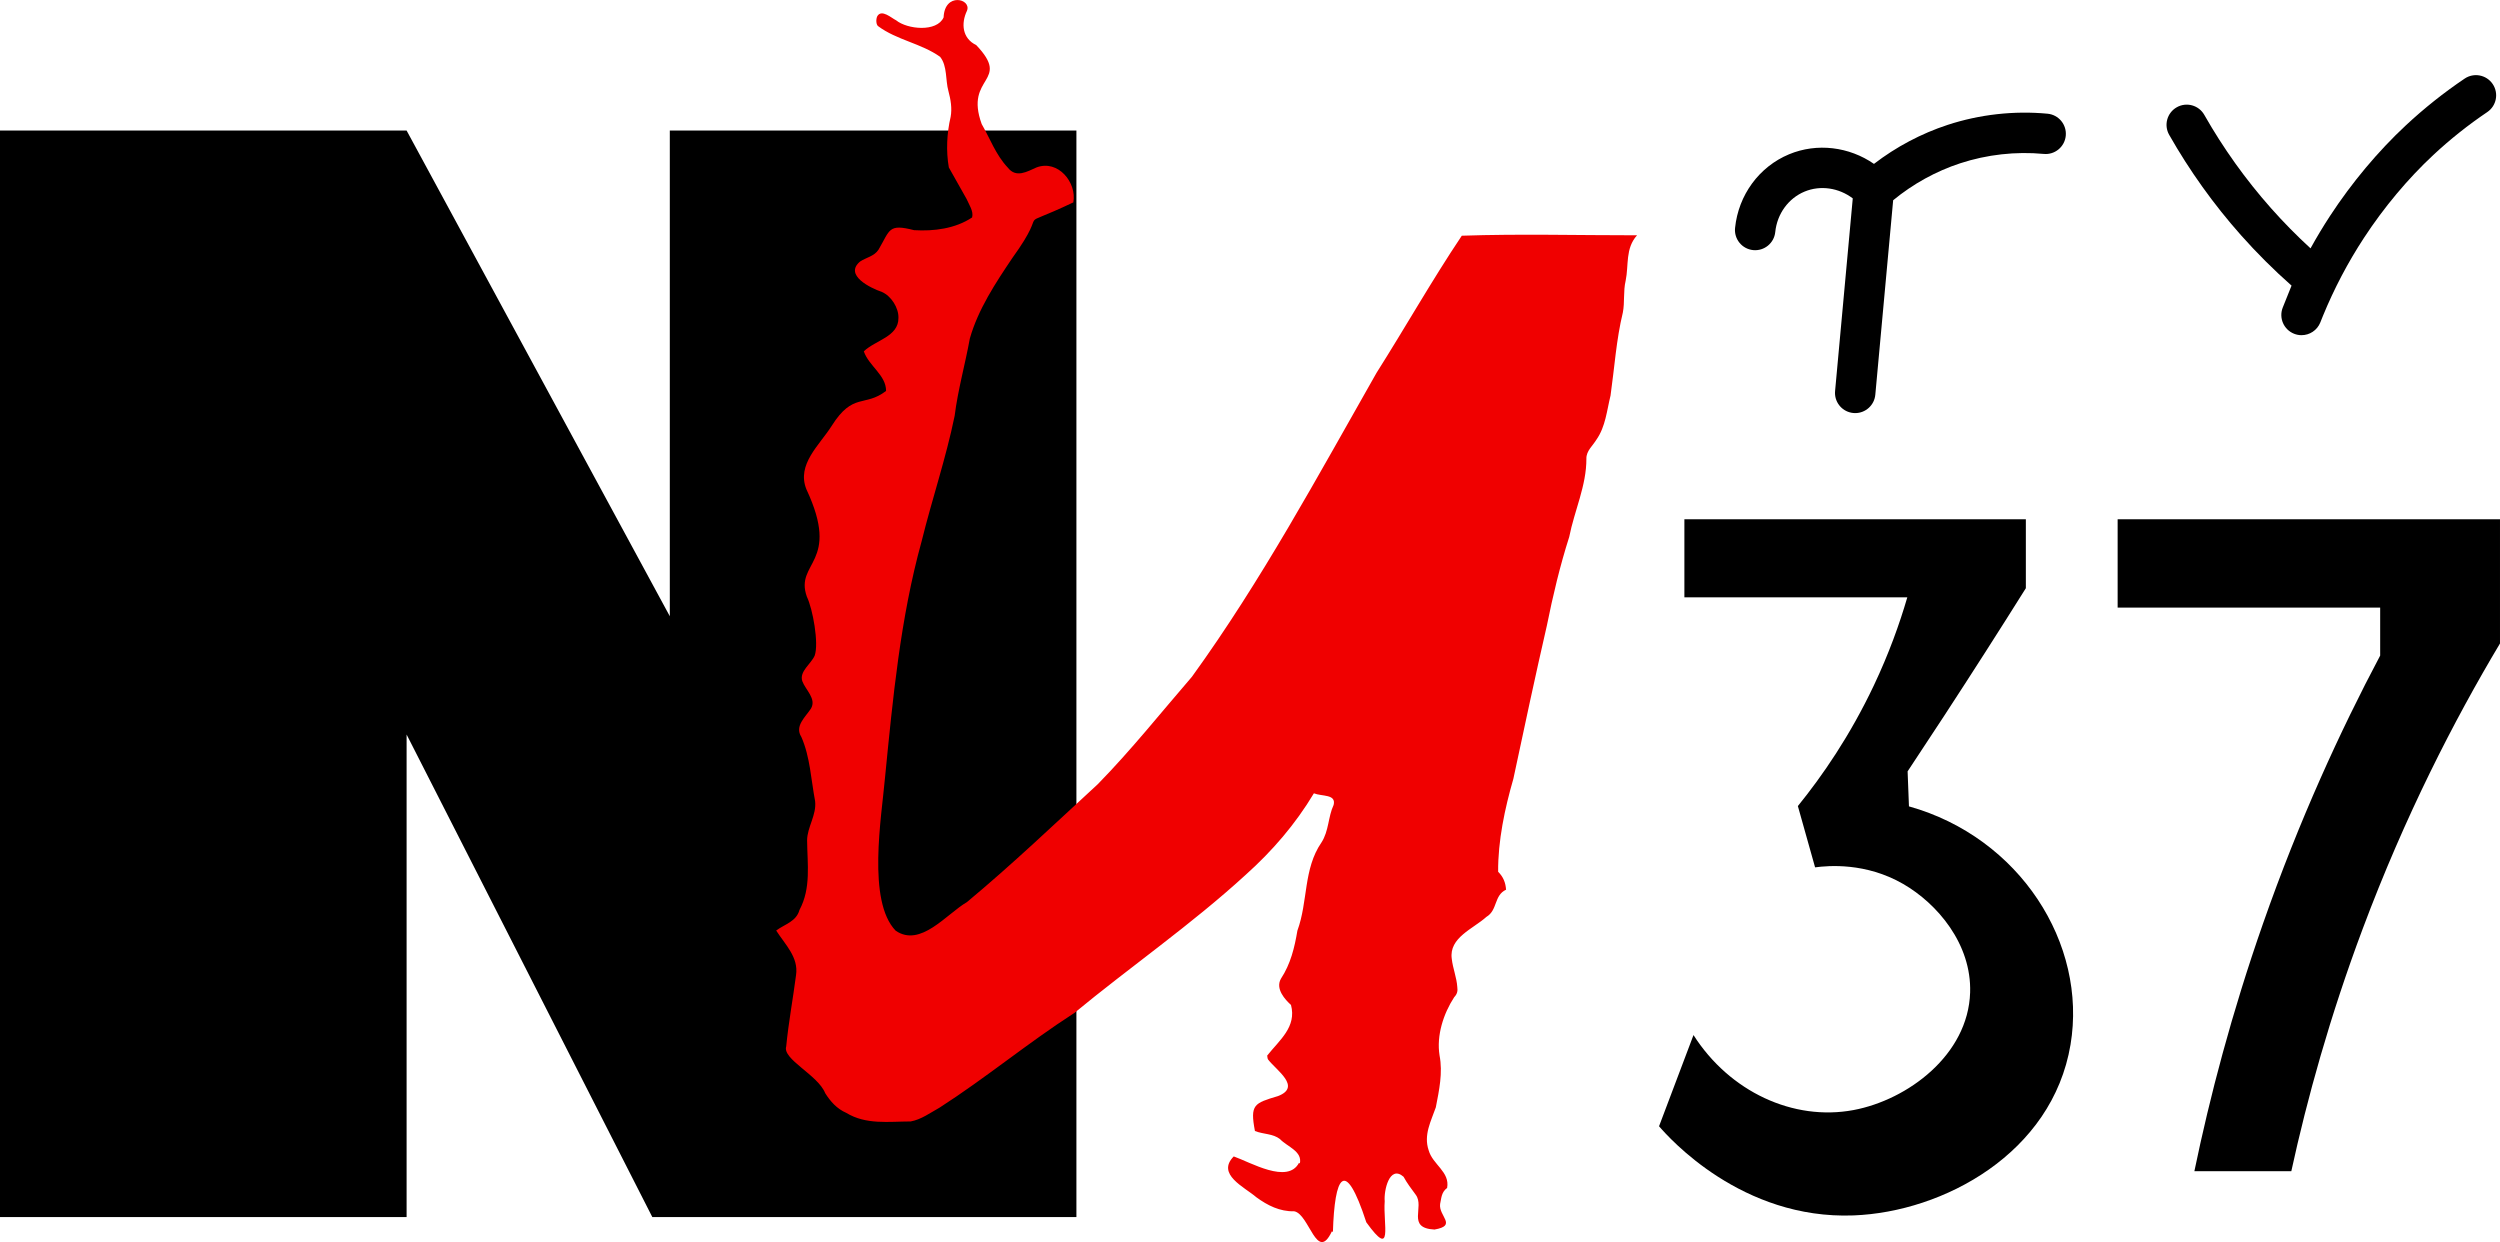
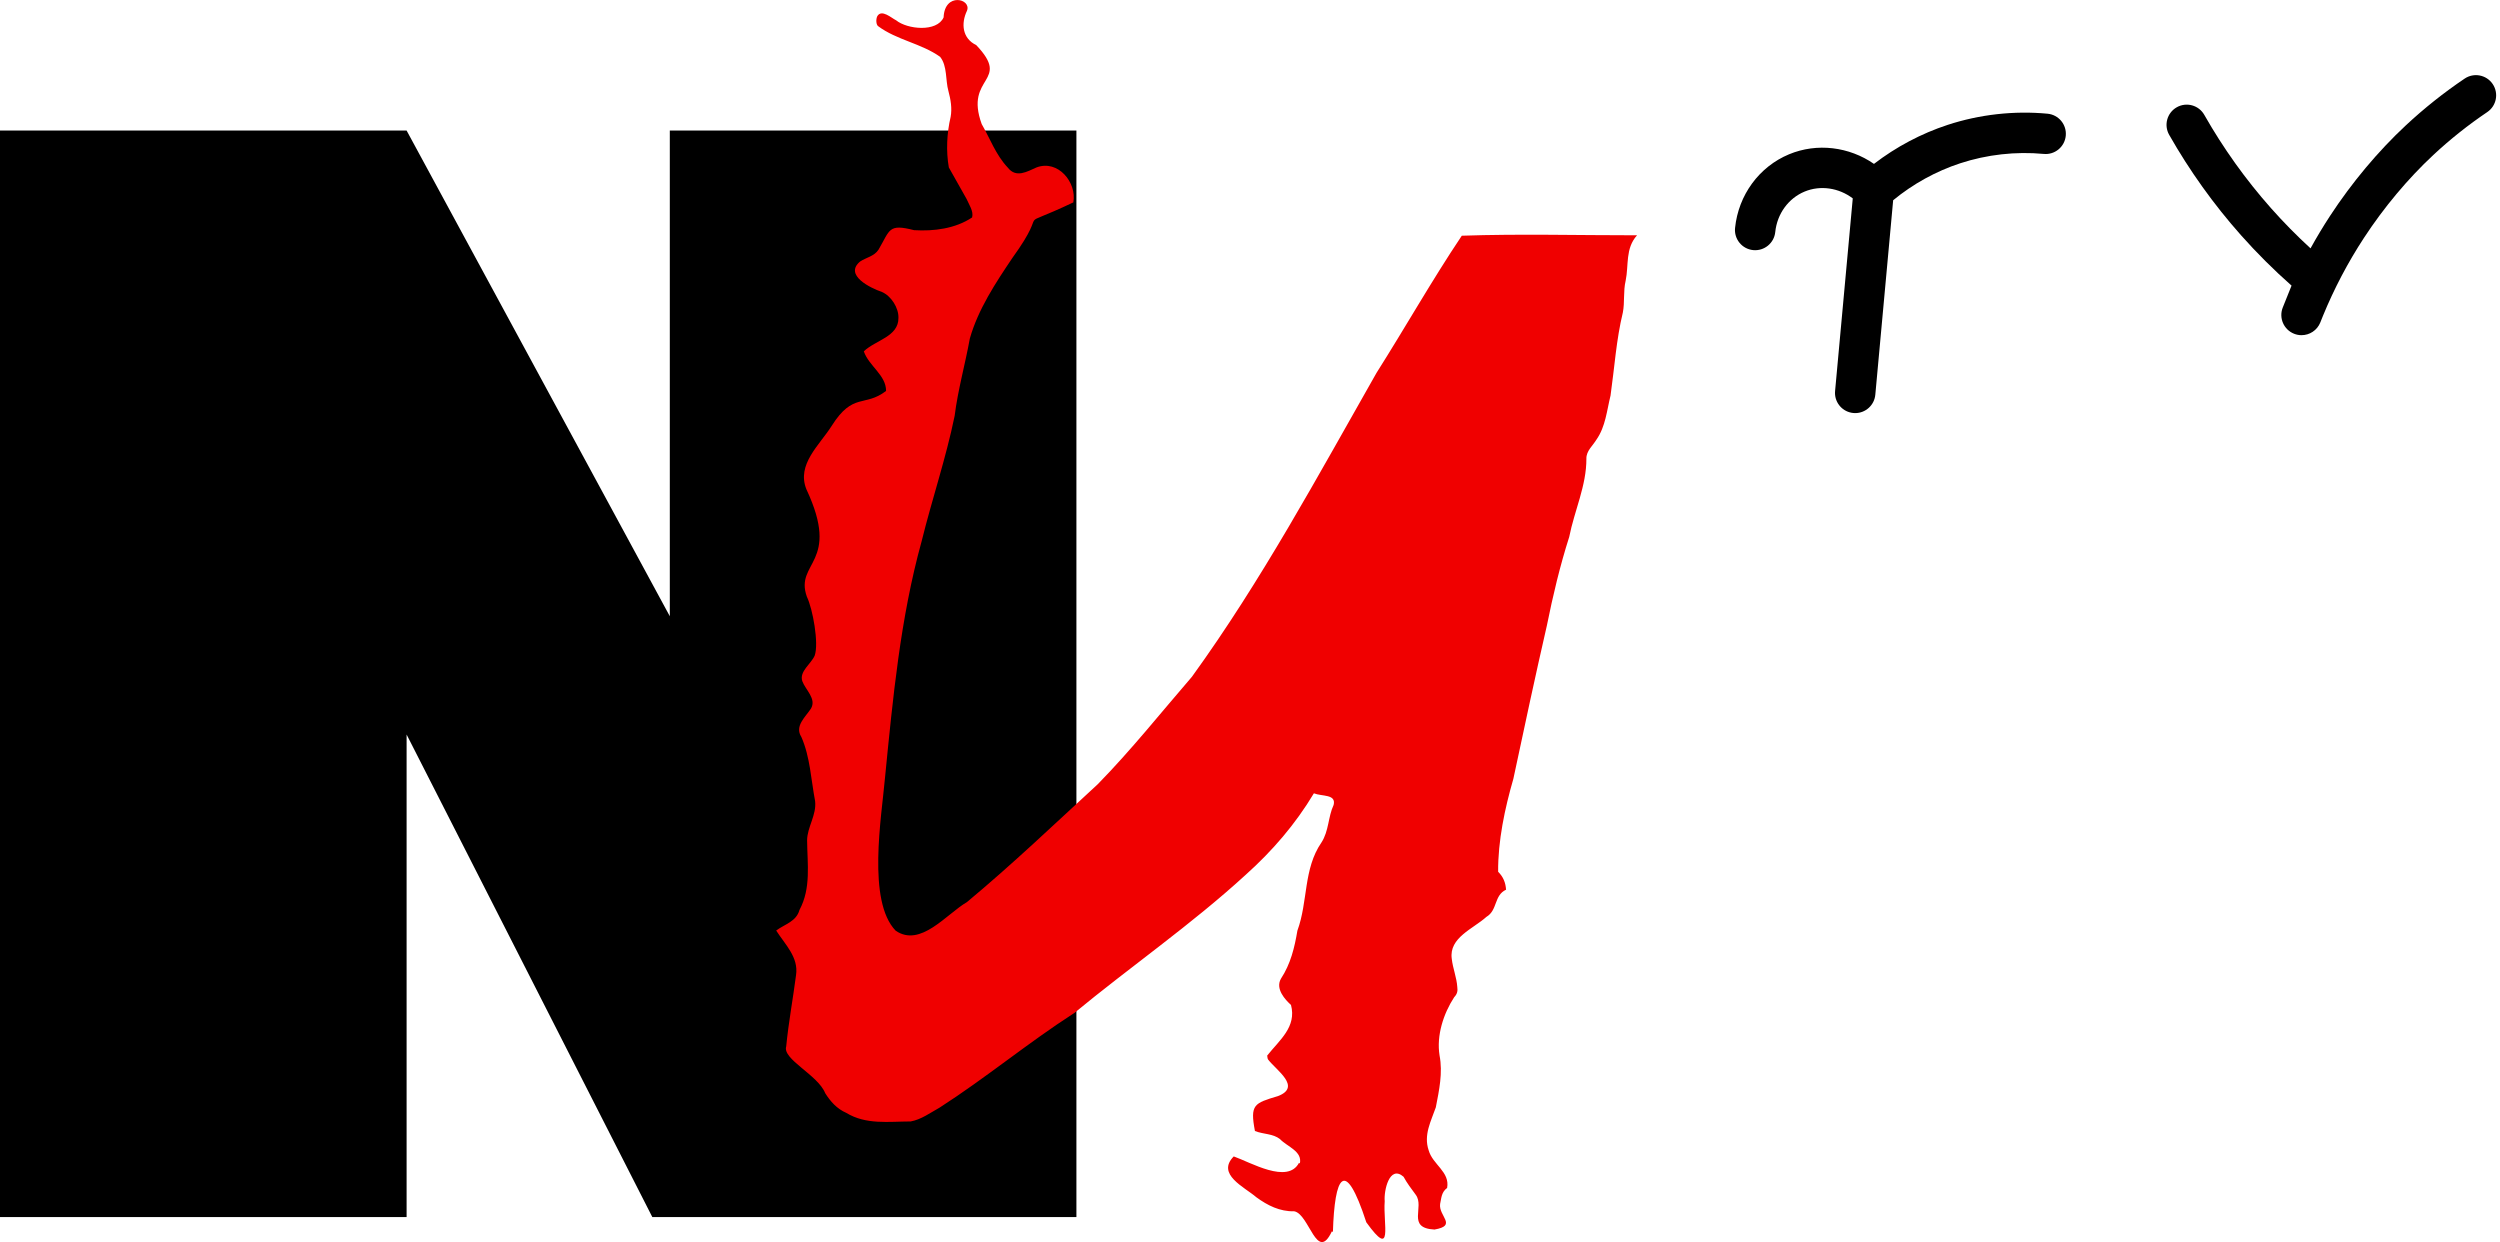
<svg xmlns="http://www.w3.org/2000/svg" id="Layer_2" data-name="Layer 2" viewBox="0 0 2908.63 1445.02">
  <defs>
    <style>
      .cls-1 {
        fill: #f00000;
      }
    </style>
  </defs>
  <g id="Layer_1-2" data-name="Layer 1">
    <polygon points="1252.35 151.87 1252.35 1415.97 758.93 1415.97 473.06 854.58 473.06 1415.97 0 1415.97 0 151.87 473.06 151.87 779.29 716.97 779.29 151.87 1252.35 151.87" />
-     <path d="m1959.69,604.17h397.29v80.17c-30.92,49.3-62.67,98.94-95.28,148.88-14.09,21.58-28.19,42.99-42.29,64.22.52,13.58,1.04,27.15,1.57,40.73,128.95,36.14,207.68,159.74,187.97,277.25-21.24,126.61-148.1,194.65-252.38,198.66-130.08,5-214.56-90.03-226.35-103.74l40.08-106.1c41.98,65.88,116.14,100.43,186.27,87.24,62.85-11.82,133.28-64.02,135.58-136.75,1.78-56.49-38.23-103.45-77.97-126.34-43.5-25.06-86.79-21.36-102.41-19.26l-20.04-71.32c28.39-35.01,60.66-81.7,88.53-140.61,17.42-36.83,29.83-71.5,38.8-102.24-86.45,0-172.91,0-259.36,0v-90.78Z" />
-     <path d="m2463.77,604.17v102.71h305.45v55.85c-46.31,87.34-94.2,191.49-136.28,311.72-36.51,104.32-61.95,201.58-79.89,288.22h112.78c18.39-84.4,44.74-179.72,83.02-281.95,49.21-131.42,106.16-242.33,159.77-332.08v-144.46h-444.86Z" />
    <path d="m2158.45,480.62c-.72,0-1.44-.03-2.17-.1-12.19-1.12-21.35-11.36-21.35-23.37,0-.72.03-1.45.1-2.18l20.57-224.15c-16.16-12.3-37.62-15.58-56.04-7.92-18.88,7.85-31.97,25.9-34.14,47.1-1.32,12.91-12.86,22.3-25.78,20.98-12.91-1.32-22.3-12.86-20.98-25.78,3.94-38.38,28.02-71.22,62.85-85.7,32.52-13.52,69.91-8.8,98.76,11.18,25.73-19.78,55.02-35.32,85.74-45.39,37.13-12.17,77.31-16.67,116.22-13,12.92,1.22,22.41,12.68,21.19,25.6-1.22,12.92-12.67,22.42-25.6,21.19-32.52-3.06-66.13.7-97.17,10.87-28.25,9.26-55.06,24.06-78.05,43.02l-20.77,226.29c-1.12,12.19-11.37,21.35-23.37,21.35Z" />
    <path d="m2677.72,389.97c-2.89,0-5.82-.54-8.67-1.67-12.03-4.78-17.93-18.38-13.2-30.43,1.05-2.67,2.12-5.33,3.2-7.98l7.06-17.59c-20.81-18.38-40.59-38.1-58.95-58.79-31.7-35.72-59.77-74.97-83.44-116.66-6.41-11.29-2.45-25.63,8.83-32.04,11.29-6.41,25.63-2.45,32.04,8.83,22.05,38.83,48.2,75.4,77.72,108.67,14.43,16.26,29.8,31.87,45.89,46.64,7.14-12.95,14.75-25.61,22.82-37.94,25.27-38.62,55.68-74.94,87.94-105.04,21.34-19.91,44.4-38.26,68.56-54.53,10.76-7.25,25.37-4.41,32.62,6.35,7.25,10.76,4.41,25.37-6.35,32.62-22.11,14.9-43.22,31.7-62.76,49.92-29.54,27.56-57.44,60.9-80.68,96.41-18.68,28.55-34.72,59.06-47.74,90.81l-3.07,7.66c-3.68,9.17-12.5,14.75-21.82,14.75Z" />
    <path class="cls-1" d="m1249.31,1178.95c-53.18,34.25-102.61,75.34-156.09,109.68-10.62,5.91-21.54,13.96-33.65,16.12-25.71.06-51.9,4.08-75.01-9.99-10.8-4.7-18.37-13.17-24.5-22.93-8.34-21.16-50.08-39.5-45.35-54.34,2.68-27.78,7.88-55.37,11.45-83.04,3.05-20.77-12.48-35.21-23.11-51.81,9.99-7.44,23.4-10.37,27.11-23.94,13.62-25.42,9.15-53.16,8.87-80.91.07-15.47,11.18-29.54,9.31-45.74-4.72-24.73-5.8-51.53-16.01-74.66-8.13-12.66,4.76-23.12,11.19-32.99,6.69-11.38-6.36-21.73-10.1-31.92-3.68-11.39,10.24-20,14.44-29.73,5-14.21-2.21-54.3-9.13-68.54-14.47-40.73,40.08-38.33-.54-124.97-11.62-28.93,15.28-51.3,29.47-73.8,24.93-39.43,38.1-21.34,63.25-40.6.06-18.45-19.92-28.84-25.91-46.06,13.52-13.07,40.52-16.96,40.3-38.93.34-11.74-8.45-25.42-19.18-30.15-13.55-4.6-44.42-19.69-25.4-35.45,7.06-4.68,16.39-6.07,21.34-13.68,13.67-23.2,11.17-30.51,41.42-22.78,22.94,1.4,47.89-1.7,67.52-14.78,1.98-7.16-3.68-15.08-6.46-21.57-6.69-12.3-13.93-24.31-20.62-36.61-3.35-19.07-2.35-40.02,2.11-58.85,1.79-10.1.06-20.14-2.56-29.93-3.66-12.96-1.11-29.1-9.66-39.9-21.73-15.58-50.38-19.56-71.9-35.52-2.57-1.46-3.1-8.06-1.17-11.89,5.1-8.3,16.12,2.05,21.84,4.88,13.1,10.62,47.44,14.05,55.27-3.38,1.14-29.56,32.63-21.7,27.23-7.86-7.27,15.19-5.37,32.41,10.68,40.05,41.5,43.62-14.14,35.5,6.4,91.91,9.58,16.59,16.43,35.92,30.31,50.6,9.67,12.61,22.53,4.69,33.46-.13,25.14-9.49,47.15,17.69,42.85,40.66-74.6,35.45-23.8-.44-70.84,64.52-19.63,29.18-39.97,59.91-49.6,93.96-5.44,30.06-13.84,59.43-17.65,89.9-10.09,49.28-26.26,96.65-38.43,145.98-24.74,89.41-33.47,182.77-42.58,274.92-4.14,46.41-20.93,143.53,12.4,178.07,28.91,19.93,59.28-19.6,82.89-33.26,52.55-43.71,102.18-91.06,152.23-137.18,38.78-39.58,73.44-83.18,109.54-124.98,81.06-111.97,146.54-233.69,214.78-353.59,33.66-53.13,64.13-107.19,99.21-159.57,67.69-2.32,135.98-.44,203.87-.49-13.81,15.47-9.46,34.51-13.24,52.9-2.91,12.32-.91,24.77-3.25,36.93-7.7,31.76-9.75,64.34-14.32,96.6-4.31,17.36-5.79,36.09-16.29,51.13-4.27,7.16-12.06,13.3-11.81,22.34.15,31.32-13.95,60.5-19.96,90.96-10.76,33.68-19.02,68.41-26.01,103.16-13.62,59.36-26.31,118.81-38.99,178.32-10.03,34.75-18.01,72.41-17.71,108.17,6.02,6.01,8.65,12.64,9.21,20.85-14.28,6.66-9.68,23.87-22.91,31.66-15.24,13.82-43.72,24.1-40.27,48.73,1.25,11.25,5.72,21.62,6.46,33.04.67,4.45-.18,8.1-3.63,11.64-12.49,19.19-20.75,44.54-17.03,67.75,3.91,20.29-.47,40.42-4.33,60.37-5.51,15.99-14.52,32.09-8.29,50.18,4.68,16.52,24.9,24.92,21.43,43.63-7.02,5.15-6.68,12.64-8.15,18.6-1.97,14.35,20.42,25.14-6.57,29.81-32.87-1.68-11.14-26.22-21.75-40.42-5.01-6.79-10.22-13.61-14.21-20.99-16.47-14.37-23.08,16.4-21.93,28.44-2.08,26.38,10.28,68.52-21.42,24.51-25.16-77.21-36.91-53.18-38.84,11.21-.4-.22-.81-.43-1.21-.65-17.49,37.13-26.19-20.15-43.79-23.33-16.92.37-30.99-6.82-44.07-16.33-14-12.02-46.87-26.76-26.32-47.52,19.52,6.82,62.74,32.57,75.94,7.45.33.26.66.53.99.79,3.08-14.24-14.5-19.42-23.08-28.34-8.28-6.58-19.06-5.46-29.19-9.45-5.86-30.89-1.01-32.32,26.9-40.67,27.73-10.75-2.12-30.03-11.57-42.49-.86-1.13-.73-3.03-1.07-4.63,14.49-18.22,34.4-33.31,27.69-58.88-6.78-6.14-18.55-18.78-11.64-30.65,11.16-17.02,15.76-36.02,19.09-55.82,12.47-33.99,6.8-71.72,27.93-102.47,8.78-13.44,7.73-30.07,14.22-43.78,3.2-12.81-13.61-9.71-22.96-13.52-21.58,35.97-48.32,67.03-79.43,94.88-63.11,57.83-134.39,107.05-199.87,161.17Z" />
  </g>
</svg>